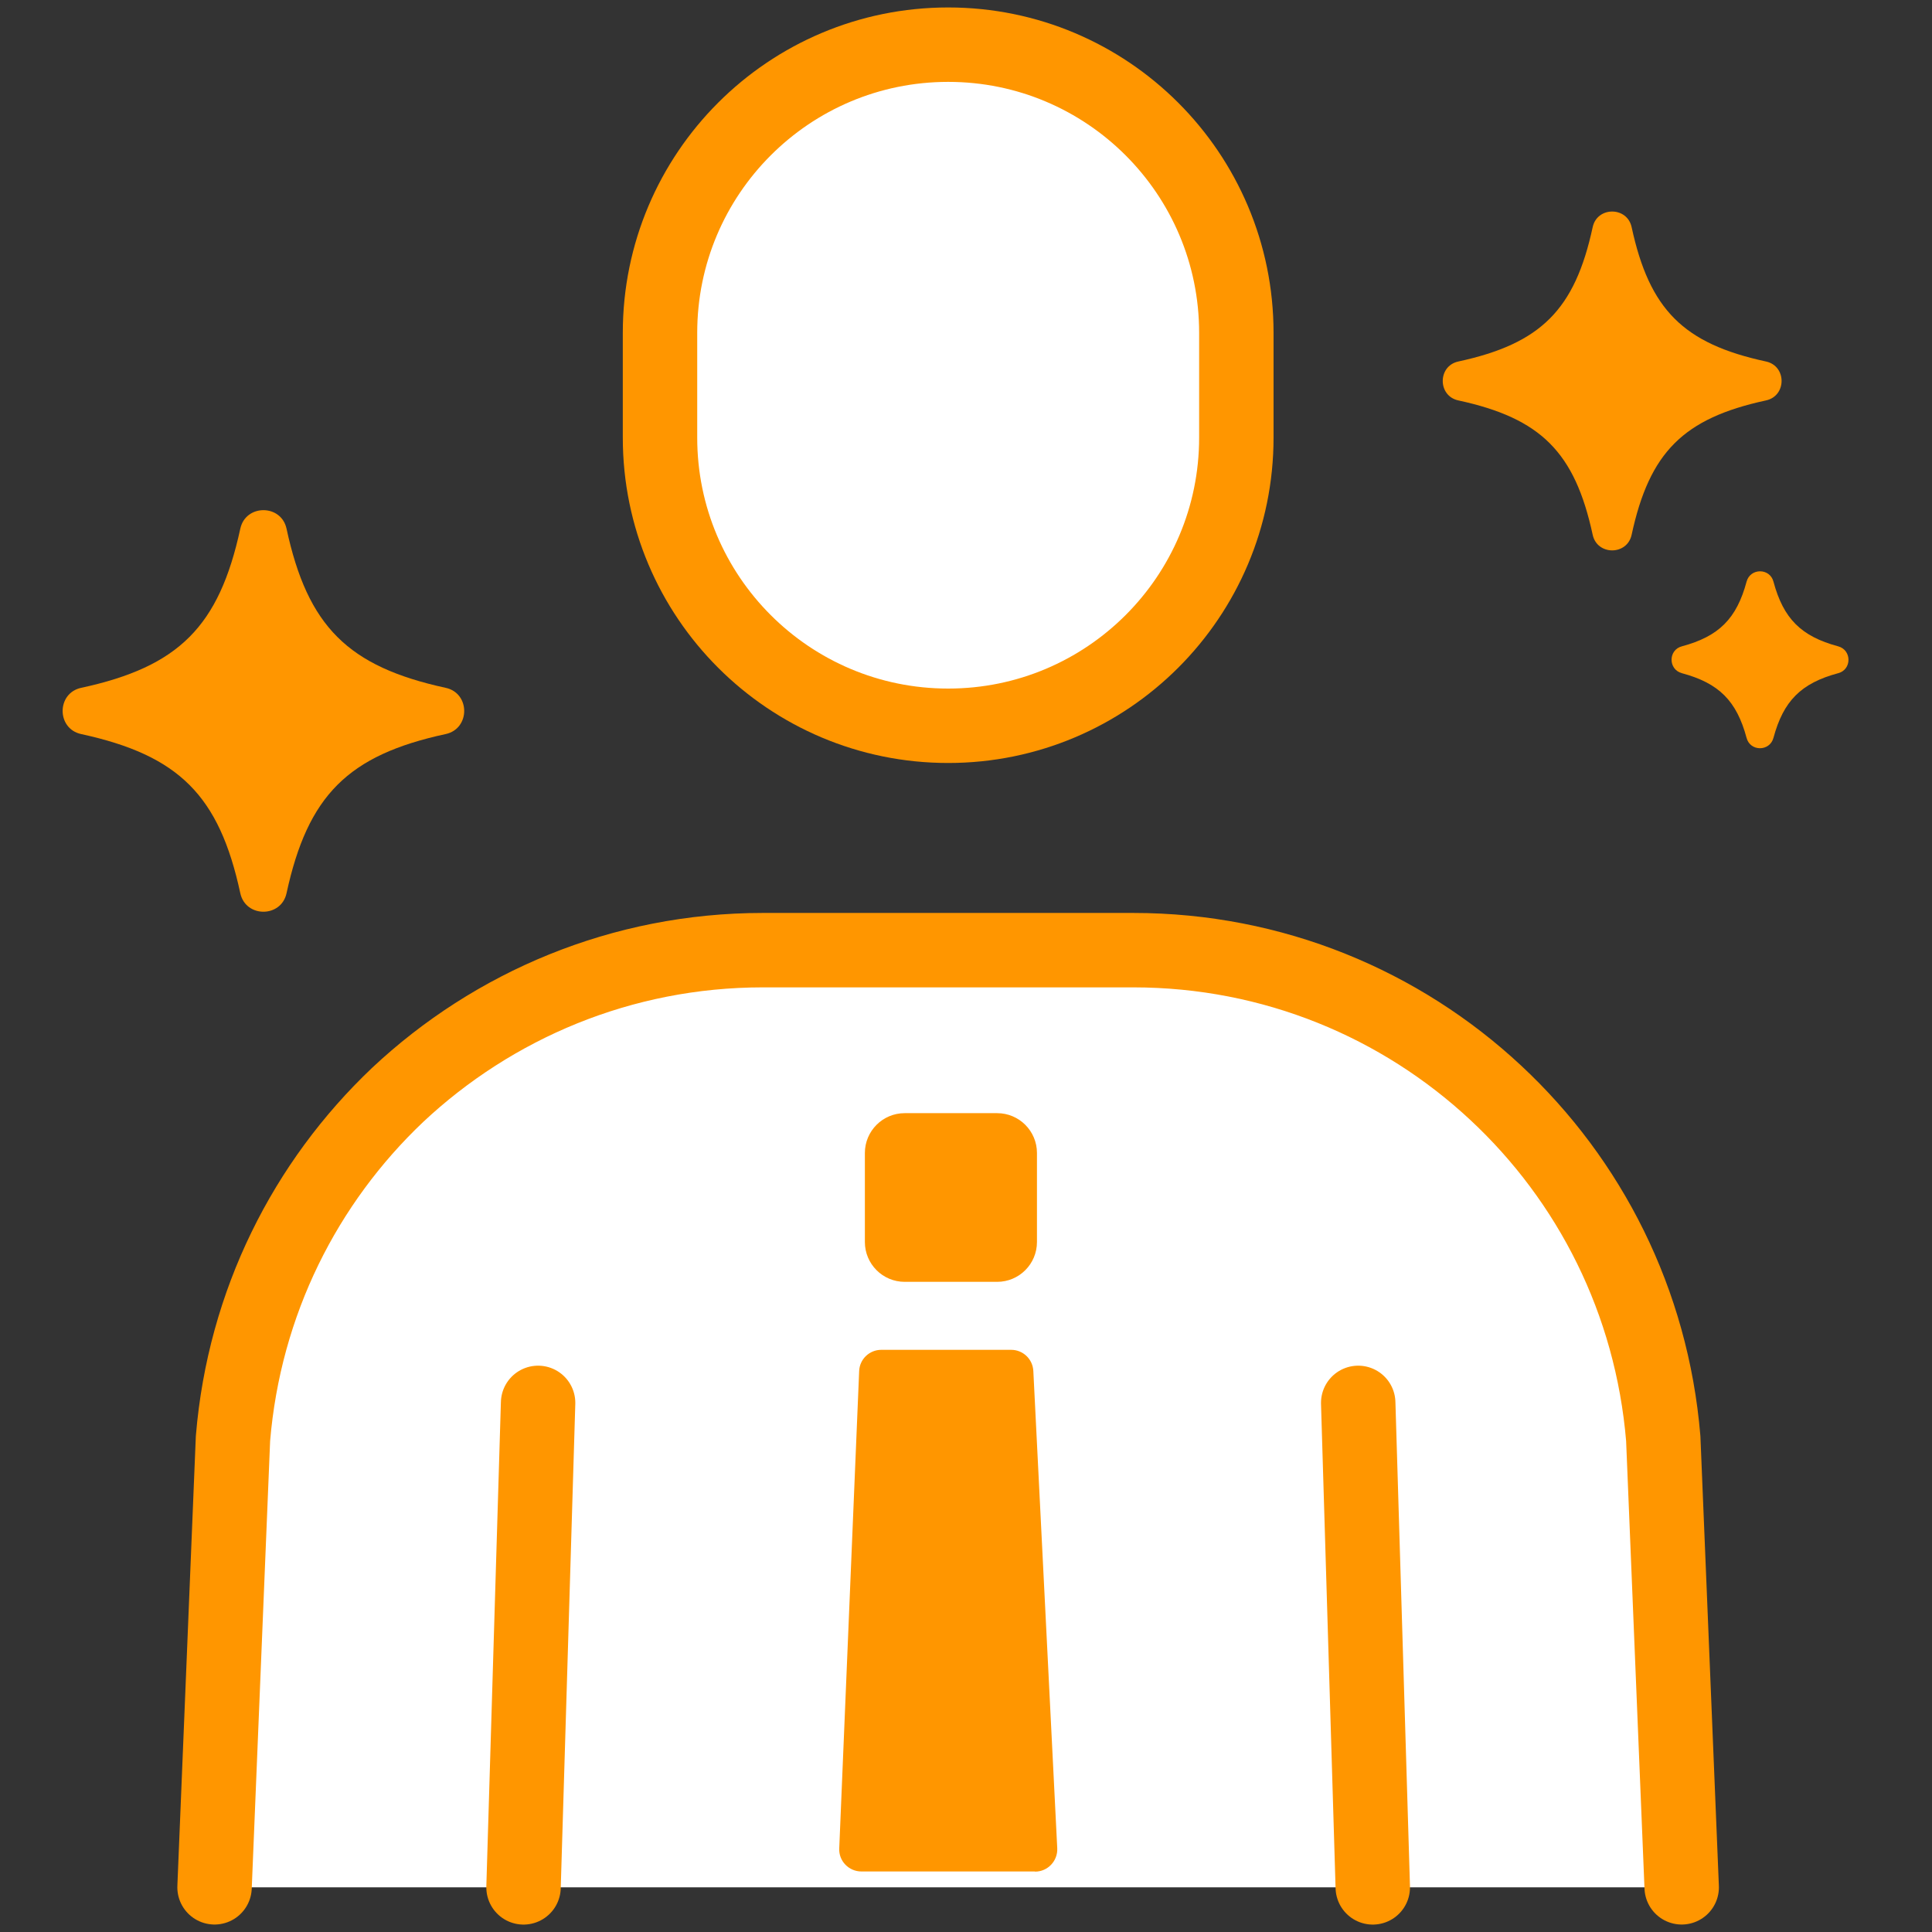
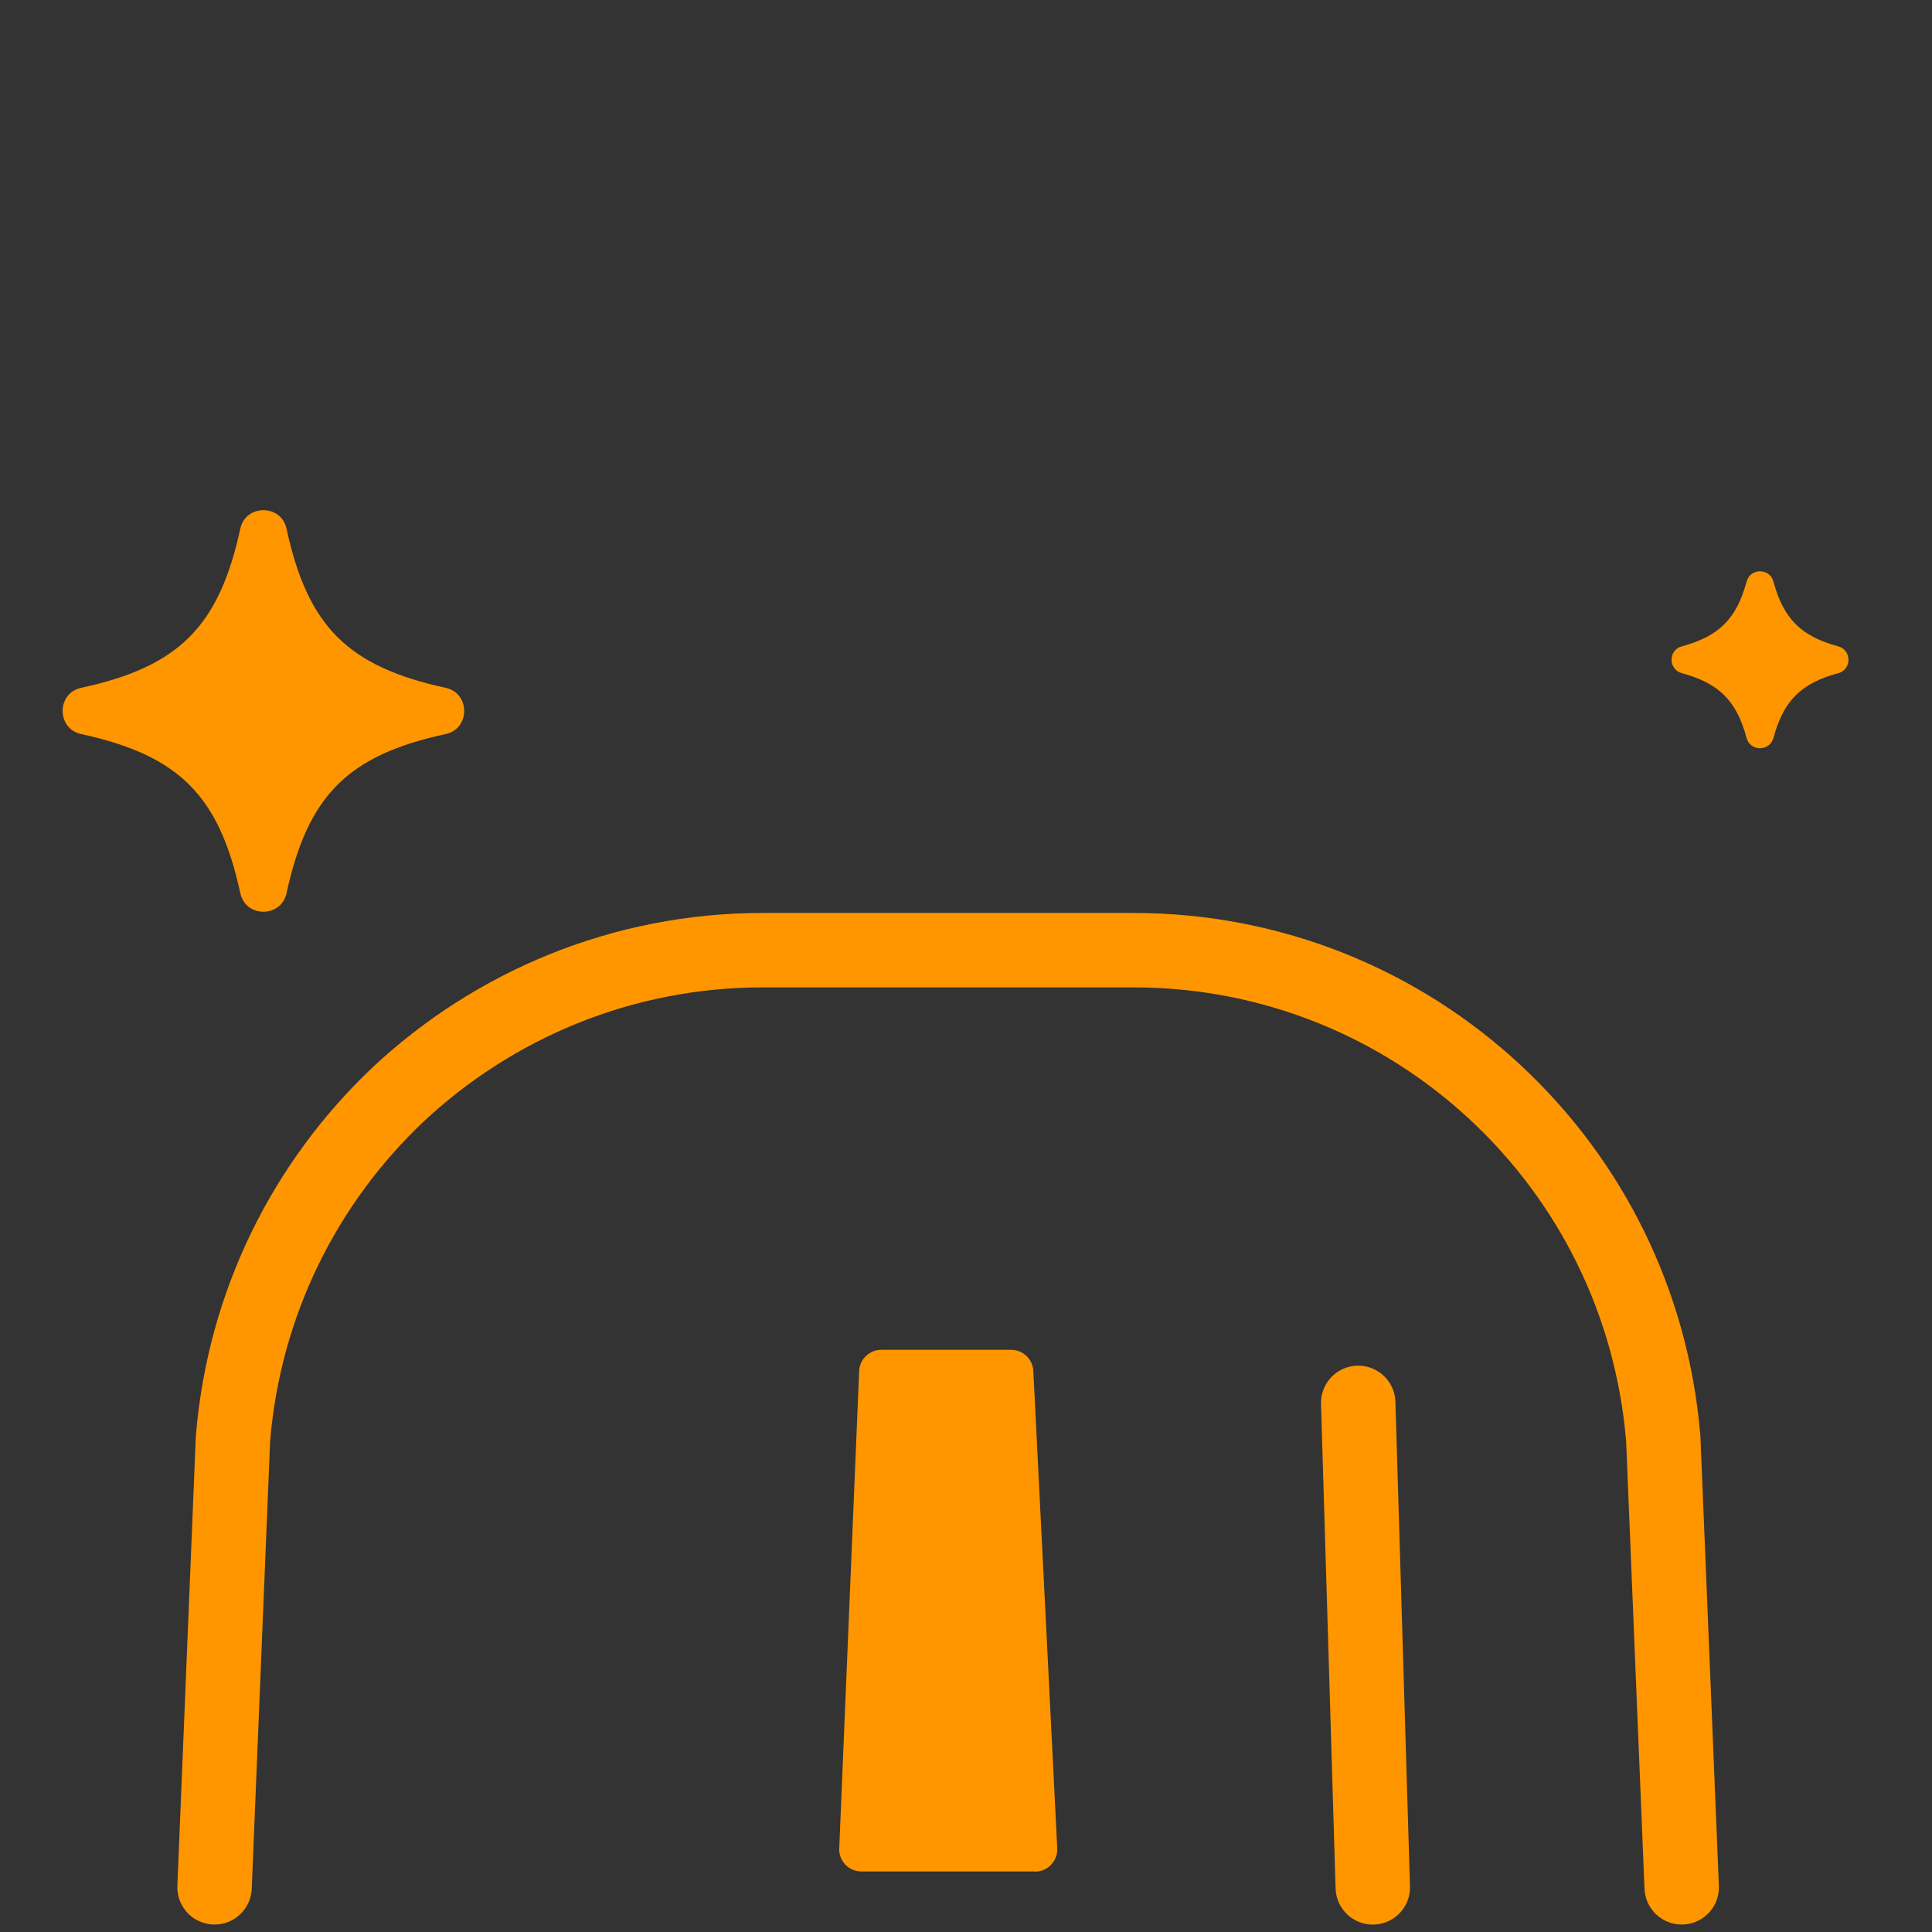
<svg xmlns="http://www.w3.org/2000/svg" viewBox="0 0 100 100" fill="none">
  <rect x="0" y="0" width="100" height="100" fill="#333333" stroke="none" />
-   <path d="M11.105 97.687L12.059 74.457C12.644 67.41 15.806 61.203 20.582 56.672C25.529 52.033 32.182 49.18 39.482 49.18H58.659C65.898 49.18 72.498 51.972 77.421 56.564C82.282 61.095 85.498 67.357 86.09 74.457L87.044 97.687" fill="white" />
  <path d="M11.105 97.687L12.059 74.457C12.644 67.41 15.806 61.203 20.582 56.672C25.529 52.033 32.182 49.18 39.482 49.18H58.659C65.898 49.18 72.498 51.972 77.421 56.564C82.282 61.095 85.498 67.357 86.09 74.457L87.044 97.687" stroke="#FF9600" stroke-width="3.852" stroke-linecap="round" stroke-linejoin="round" />
-   <path d="M51.612 57.617H46.827C45.689 57.617 44.766 58.54 44.766 59.679V64.286C44.766 65.425 45.689 66.348 46.827 66.348H51.612C52.75 66.348 53.673 65.425 53.673 64.286V59.679C53.673 58.54 52.75 57.617 51.612 57.617Z" fill="#FF9600" />
  <path d="M53.57 96.867H44.585C43.931 96.867 43.408 96.321 43.439 95.675L44.47 70.967C44.493 70.352 45 69.867 45.616 69.867H52.339C52.947 69.867 53.454 70.344 53.485 70.96L54.723 95.667C54.754 96.321 54.231 96.875 53.577 96.875H53.57V96.867Z" fill="#FF9600" />
-   <path d="M91.407 20.726C87.137 21.649 85.376 23.403 84.453 27.68C84.222 28.757 82.668 28.757 82.437 27.68C81.514 23.411 79.76 21.649 75.484 20.726C74.407 20.495 74.407 18.942 75.484 18.711C79.753 17.788 81.514 16.034 82.437 11.757C82.668 10.68 84.222 10.68 84.453 11.757C85.376 16.026 87.13 17.788 91.407 18.711C92.484 18.942 92.484 20.495 91.407 20.726Z" fill="#FF9600" />
  <path d="M95.141 34.845C93.225 35.361 92.31 36.276 91.794 38.191C91.602 38.907 90.587 38.907 90.402 38.191C89.887 36.276 88.972 35.361 87.056 34.845C86.341 34.653 86.341 33.638 87.056 33.453C88.972 32.938 89.887 32.022 90.402 30.107C90.594 29.392 91.61 29.392 91.794 30.107C92.31 32.022 93.225 32.938 95.141 33.453C95.856 33.645 95.856 34.661 95.141 34.845Z" fill="#FF9600" />
  <path d="M23.069 37.995C18.008 39.087 15.931 41.172 14.831 46.233C14.554 47.51 12.715 47.51 12.438 46.233C11.346 41.172 9.261 39.095 4.2 37.995C2.923 37.718 2.923 35.879 4.2 35.602C9.261 34.51 11.338 32.425 12.438 27.364C12.715 26.087 14.554 26.087 14.831 27.364C15.923 32.425 18.008 34.502 23.069 35.602C24.346 35.879 24.346 37.718 23.069 37.995Z" fill="#FF9600" />
-   <path d="M49.078 37.566C57.316 37.566 63.993 30.889 63.993 22.651V17.228C63.993 8.989 57.316 2.312 49.078 2.312C40.839 2.312 34.162 8.989 34.162 17.228V22.651C34.162 30.889 40.839 37.566 49.078 37.566Z" fill="white" stroke="#FF9600" stroke-width="3.852" stroke-linecap="round" stroke-linejoin="round" />
-   <path d="M27.852 72.613L27.098 97.69" stroke="#FF9600" stroke-width="3.852" stroke-linecap="round" stroke-linejoin="round" />
  <path d="M71.055 97.69L70.301 72.613" stroke="#FF9600" stroke-width="3.852" stroke-linecap="round" stroke-linejoin="round" />
</svg>